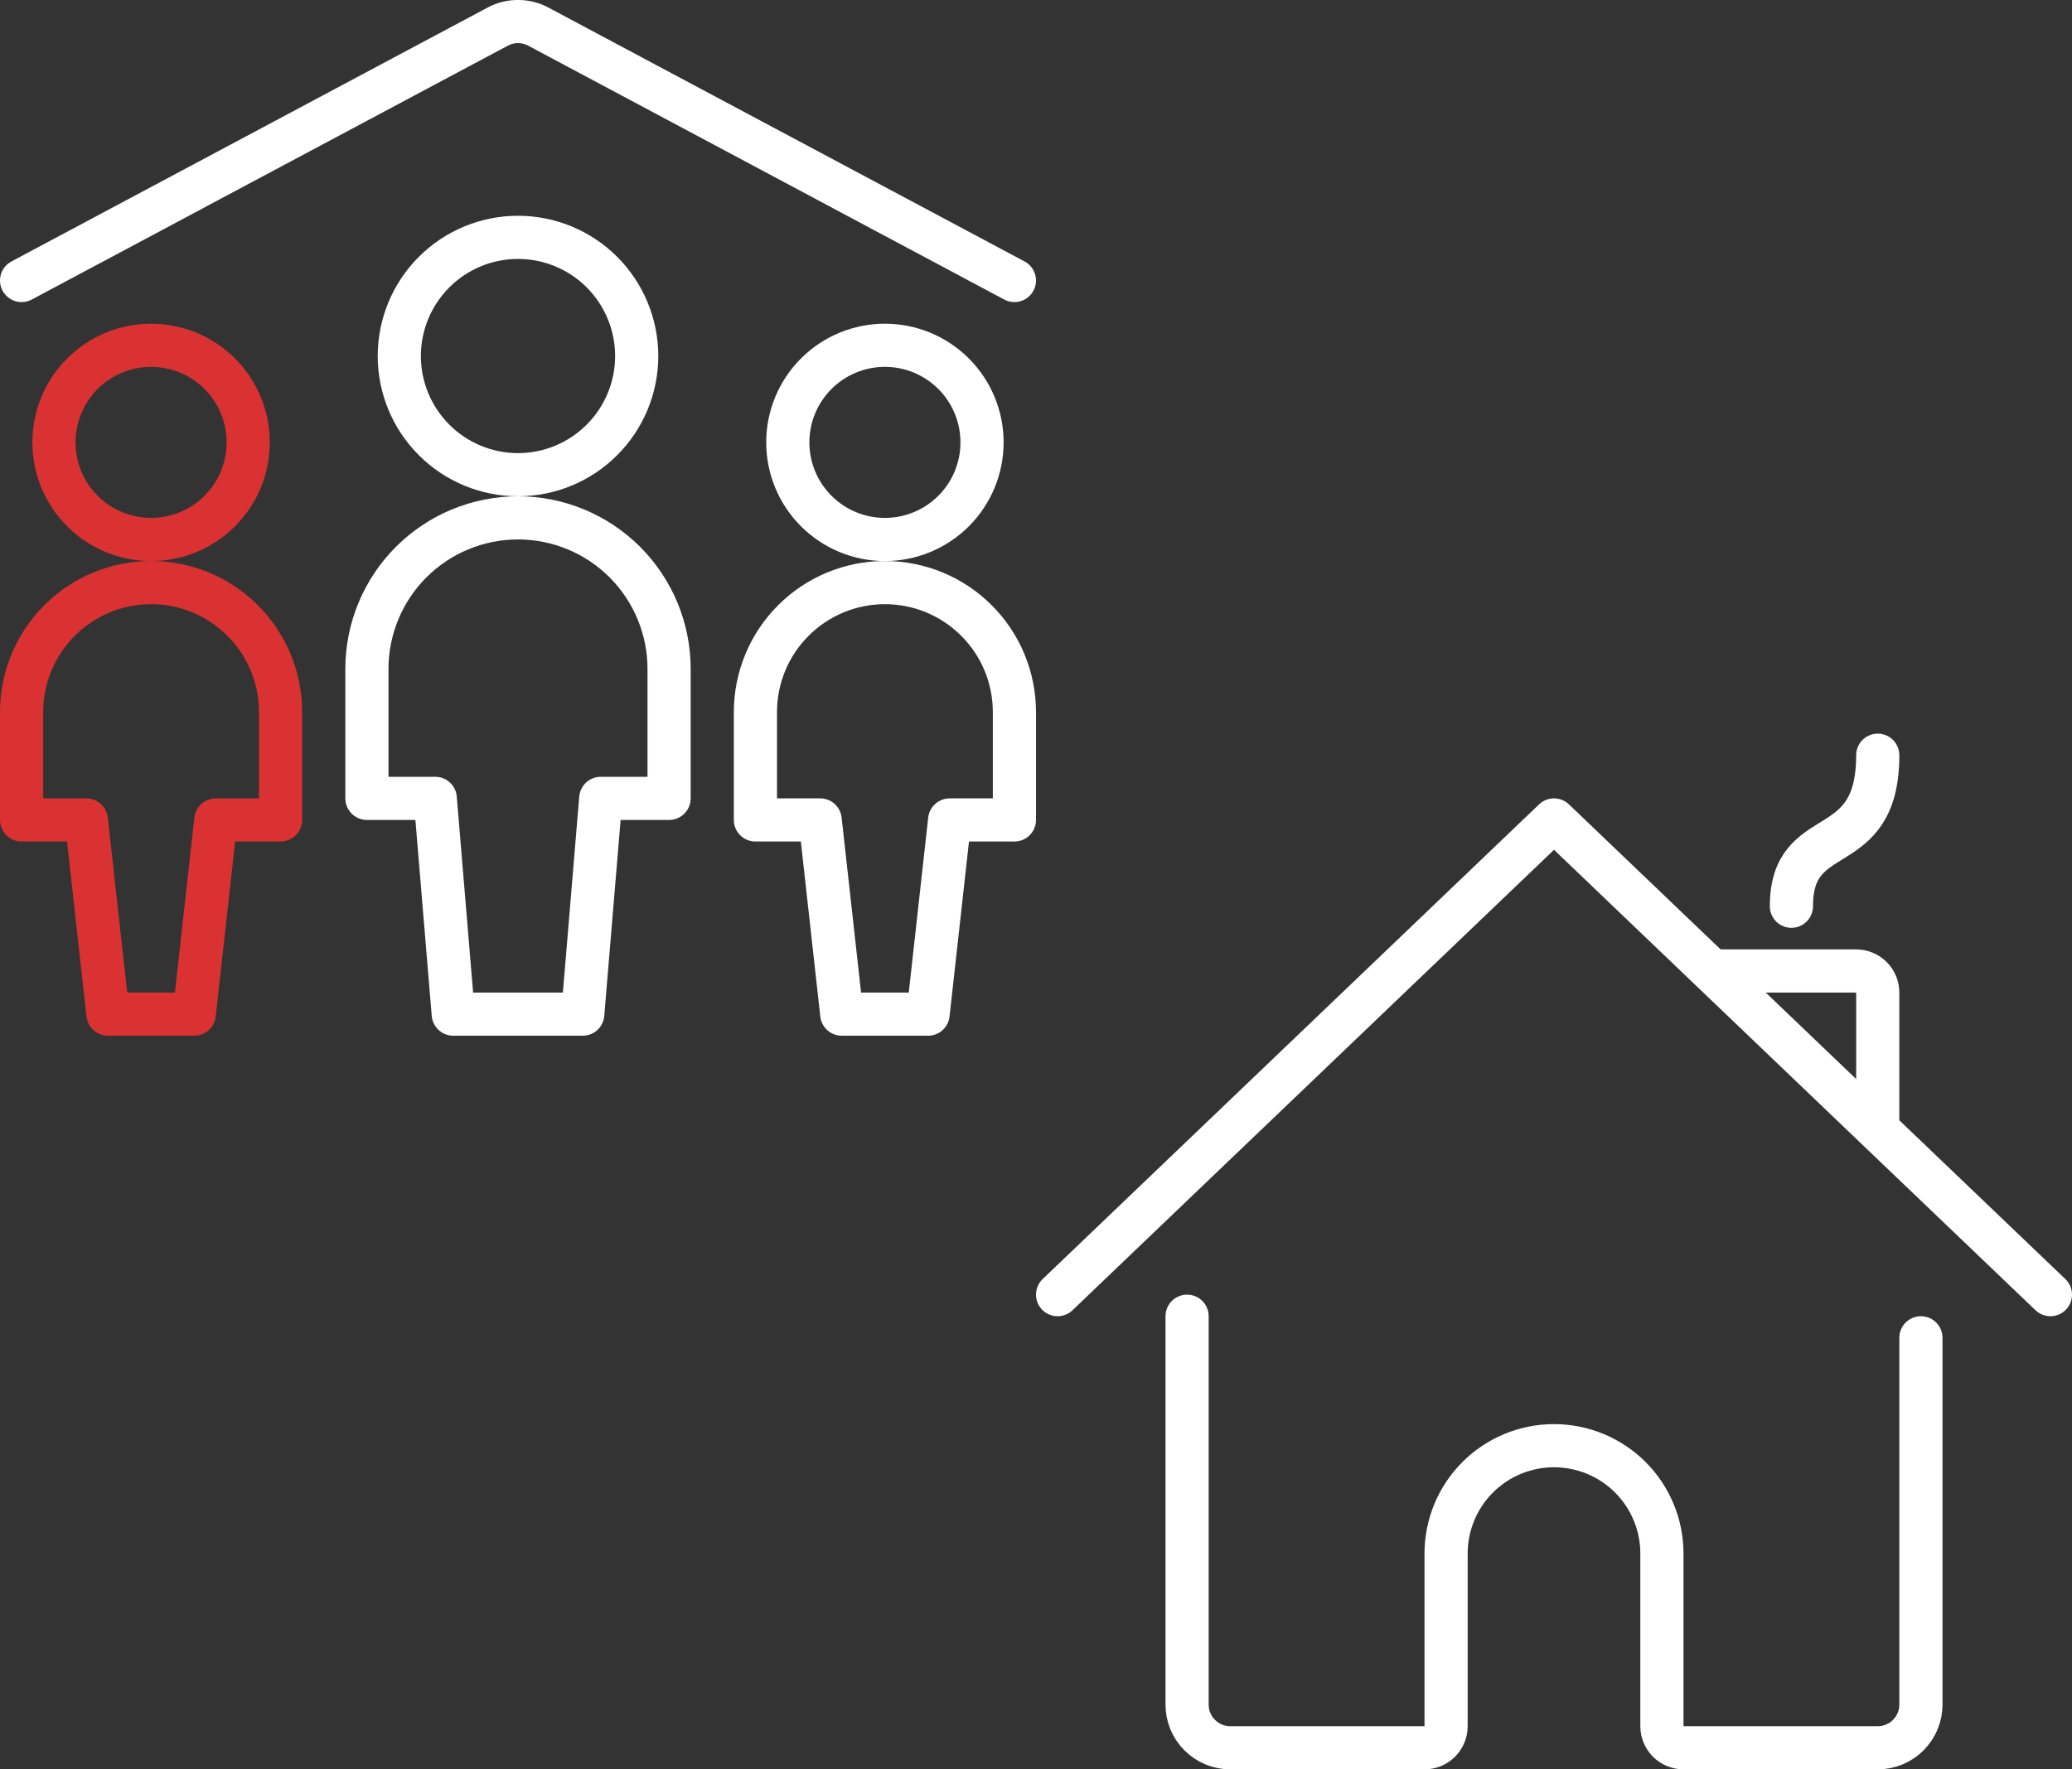
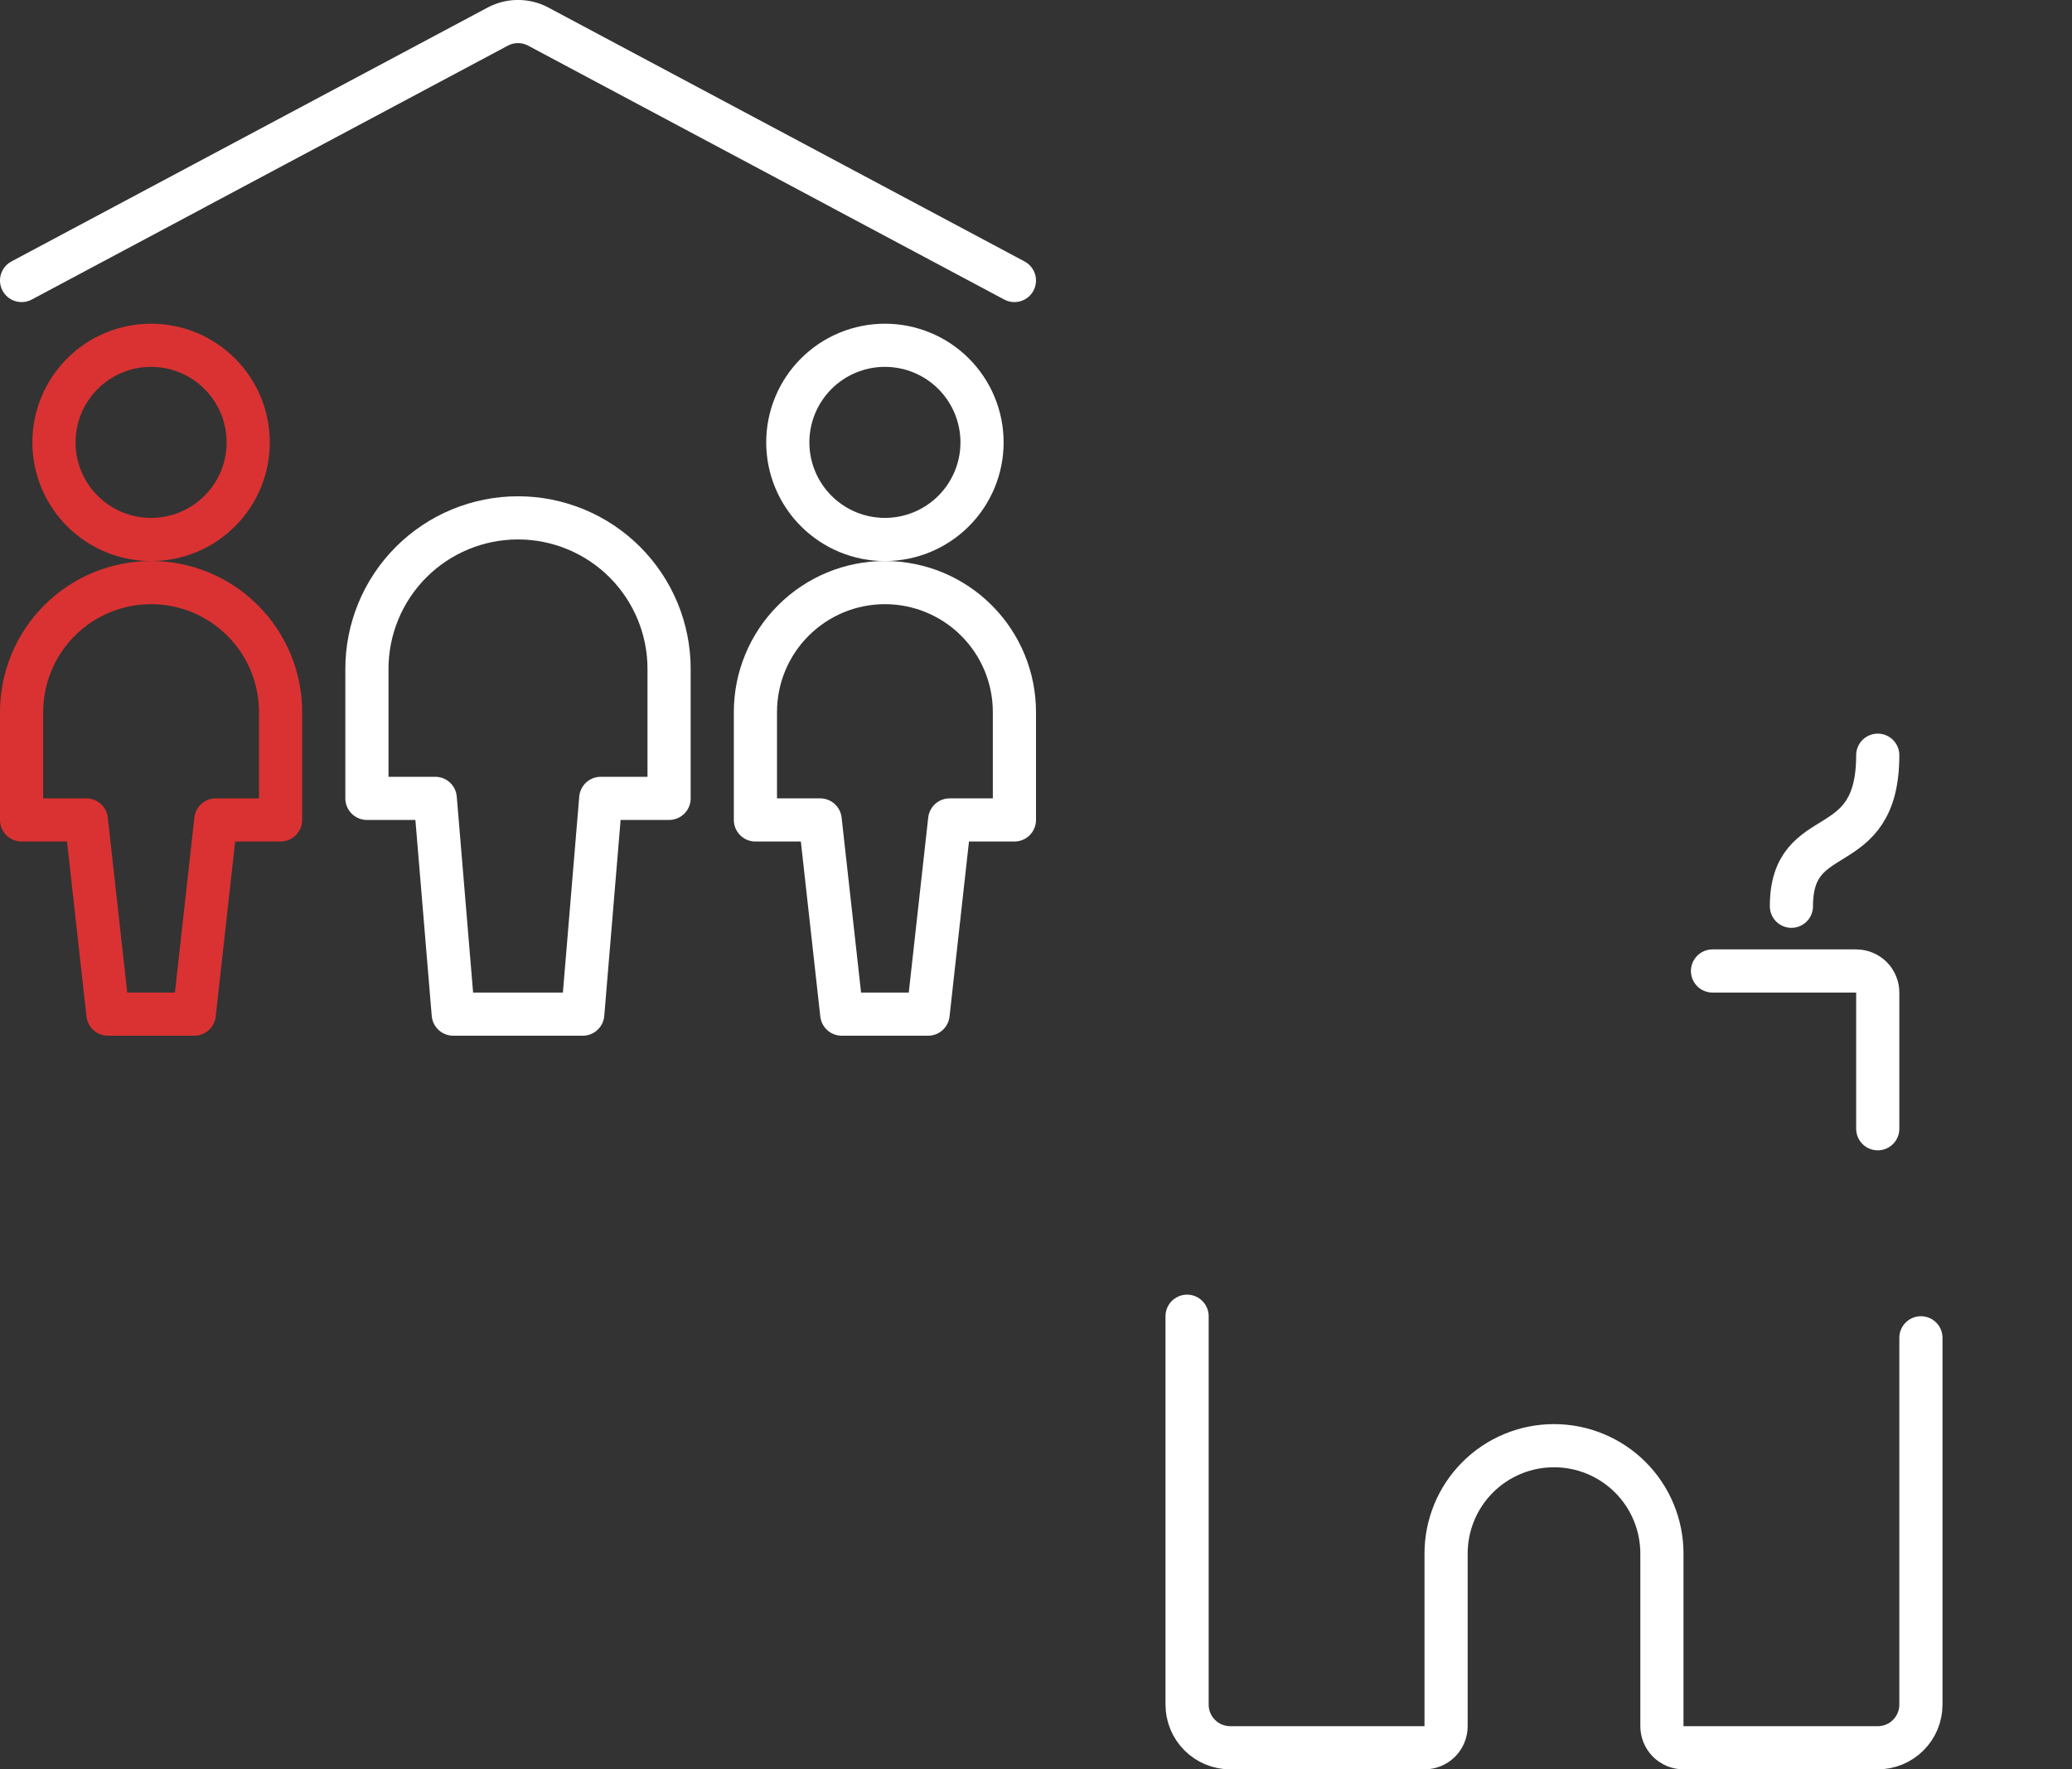
<svg xmlns="http://www.w3.org/2000/svg" width="48" height="41" viewBox="0 0 48 41" fill="none">
  <rect x="0" y="0" width="48" height="41" fill="#333333" stroke="none" />
  <path d="M43.5 17.5C43.5 20 41.5 19 41.5 21" stroke="white" stroke-linecap="round" stroke-linejoin="round" />
  <path d="M27.5 30.5V39.5C27.5 39.765 27.605 40.02 27.793 40.207C27.98 40.395 28.235 40.5 28.5 40.5H33C33.133 40.5 33.26 40.447 33.354 40.354C33.447 40.26 33.5 40.133 33.5 40V36C33.5 35.337 33.763 34.701 34.232 34.232C34.701 33.763 35.337 33.5 36 33.5C36.663 33.5 37.299 33.763 37.768 34.232C38.237 34.701 38.5 35.337 38.5 36V40C38.5 40.133 38.553 40.26 38.646 40.354C38.74 40.447 38.867 40.5 39 40.5H43.5C43.765 40.5 44.02 40.395 44.207 40.207C44.395 40.02 44.5 39.765 44.5 39.5V31" stroke="white" stroke-linecap="round" stroke-linejoin="round" />
-   <path d="M24.5 30L36 19L47.5 30" stroke="white" stroke-linecap="round" stroke-linejoin="round" />
  <path d="M39.672 22.5H43C43.133 22.5 43.26 22.553 43.354 22.646C43.447 22.74 43.5 22.867 43.5 23V26.156" stroke="white" stroke-linecap="round" stroke-linejoin="round" />
  <path d="M18.25 10.251C18.25 10.848 18.487 11.42 18.909 11.842C19.331 12.264 19.903 12.501 20.5 12.501C21.097 12.501 21.669 12.264 22.091 11.842C22.513 11.42 22.75 10.848 22.75 10.251C22.75 9.654 22.513 9.082 22.091 8.66C21.669 8.238 21.097 8.001 20.5 8.001C19.903 8.001 19.331 8.238 18.909 8.66C18.487 9.082 18.25 9.654 18.25 10.251V10.251Z" stroke="white" stroke-linecap="round" stroke-linejoin="round" />
  <path d="M20.5 13.5C19.704 13.5 18.941 13.816 18.379 14.379C17.816 14.941 17.5 15.704 17.5 16.5V19H19L19.5 23.5H21.5L22 19H23.5V16.5C23.5 15.704 23.184 14.941 22.621 14.379C22.059 13.816 21.296 13.5 20.5 13.5Z" stroke="white" stroke-linecap="round" stroke-linejoin="round" />
  <path d="M1.25 10.251C1.25 10.546 1.308 10.839 1.421 11.112C1.534 11.385 1.7 11.633 1.909 11.842C2.118 12.051 2.366 12.217 2.639 12.33C2.912 12.443 3.205 12.501 3.5 12.501C3.795 12.501 4.088 12.443 4.361 12.33C4.634 12.217 4.882 12.051 5.091 11.842C5.3 11.633 5.466 11.385 5.579 11.112C5.692 10.839 5.75 10.546 5.75 10.251C5.75 9.956 5.692 9.663 5.579 9.39C5.466 9.117 5.3 8.869 5.091 8.66C4.882 8.451 4.634 8.285 4.361 8.172C4.088 8.059 3.795 8.001 3.5 8.001C3.205 8.001 2.912 8.059 2.639 8.172C2.366 8.285 2.118 8.451 1.909 8.66C1.7 8.869 1.534 9.117 1.421 9.39C1.308 9.663 1.25 9.956 1.25 10.251V10.251Z" stroke="#DA3232" stroke-linecap="round" stroke-linejoin="round" />
  <path d="M3.5 13.5C2.704 13.5 1.941 13.816 1.379 14.379C0.816 14.941 0.5 15.704 0.5 16.5V19H2L2.5 23.5H4.5L5 19H6.5V16.5C6.5 15.704 6.184 14.941 5.621 14.379C5.059 13.816 4.296 13.5 3.5 13.5Z" stroke="#DA3232" stroke-linecap="round" stroke-linejoin="round" />
-   <path d="M9.25 8.25C9.25 8.979 9.54 9.679 10.056 10.194C10.571 10.71 11.271 11 12 11C12.729 11 13.429 10.71 13.944 10.194C14.46 9.679 14.75 8.979 14.75 8.25C14.75 7.521 14.46 6.821 13.944 6.305C13.429 5.79 12.729 5.5 12 5.5C11.271 5.5 10.571 5.79 10.056 6.305C9.54 6.821 9.25 7.521 9.25 8.25V8.25Z" stroke="white" stroke-linecap="round" stroke-linejoin="round" />
  <path d="M15.5 15.5C15.5 14.572 15.131 13.681 14.475 13.025C13.819 12.369 12.928 12 12 12C11.072 12 10.181 12.369 9.525 13.025C8.869 13.681 8.5 14.572 8.5 15.5V18.5H10.083L10.5 23.5H13.5L13.917 18.5H15.5V15.5Z" stroke="white" stroke-linecap="round" stroke-linejoin="round" />
  <path d="M0.5 6.5L11.537 0.613C11.68 0.538 11.839 0.499 12 0.499C12.161 0.499 12.32 0.538 12.463 0.613L23.5 6.5" stroke="white" stroke-linecap="round" stroke-linejoin="round" />
</svg>